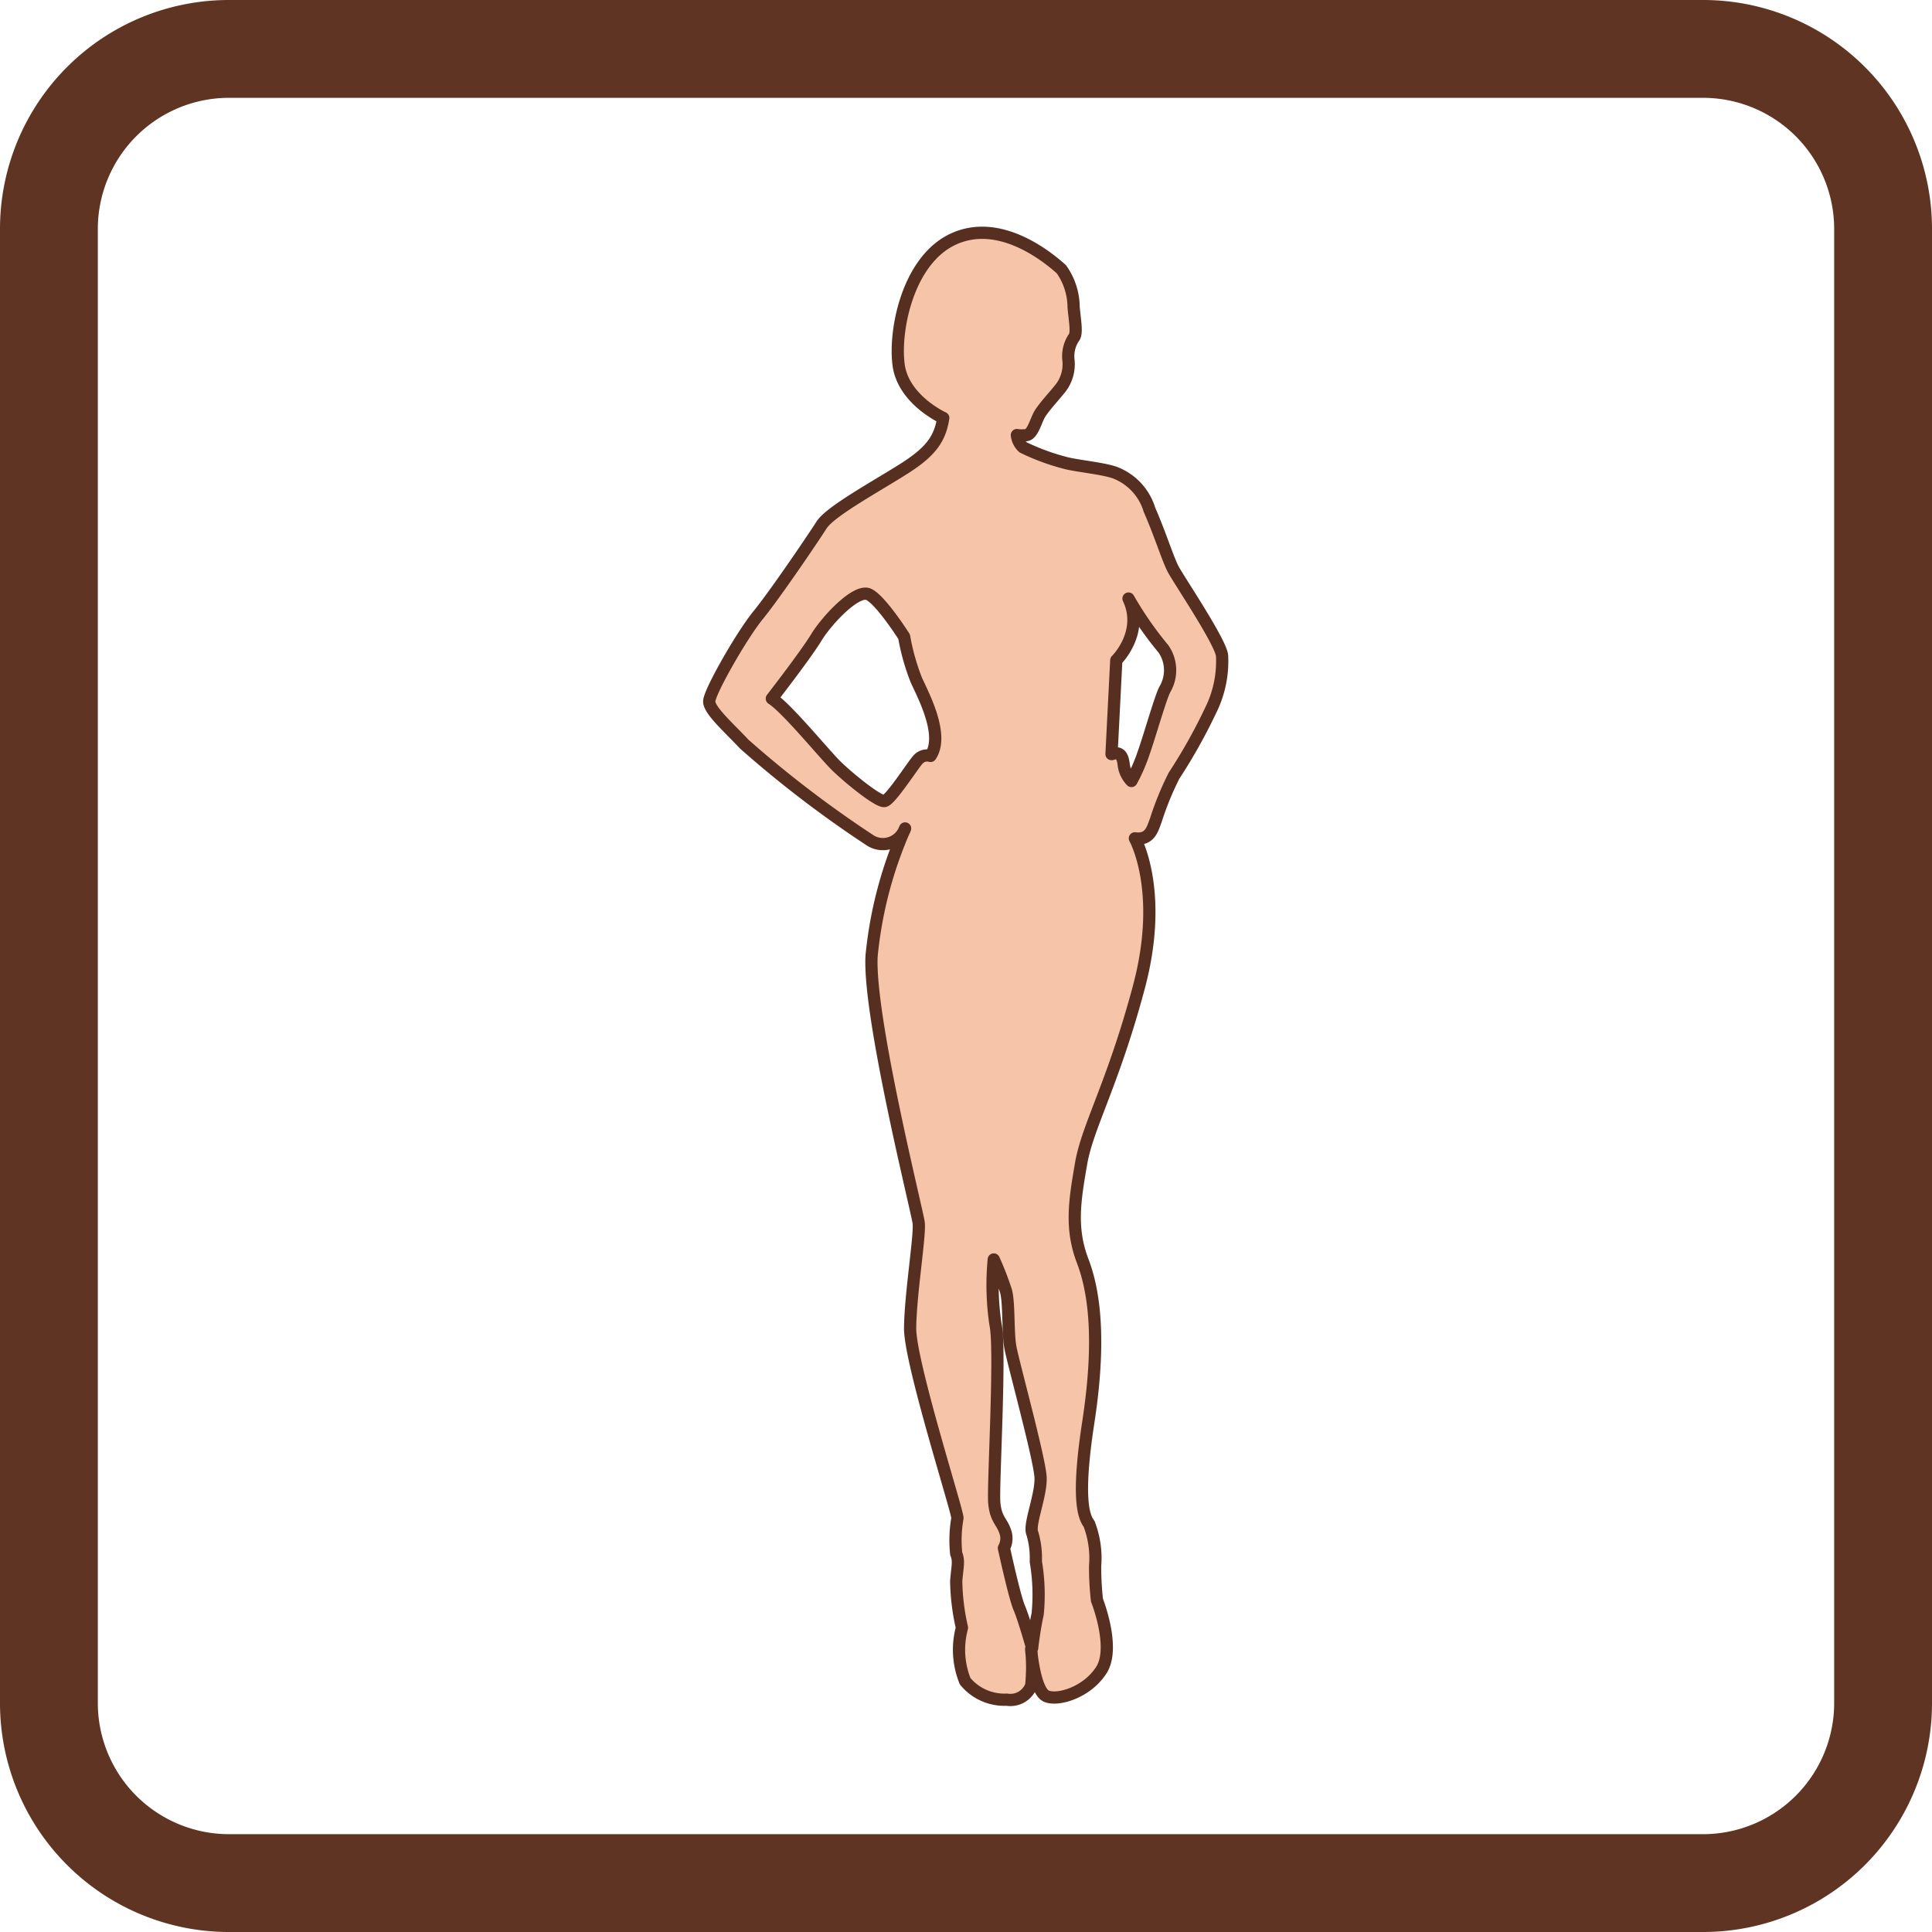
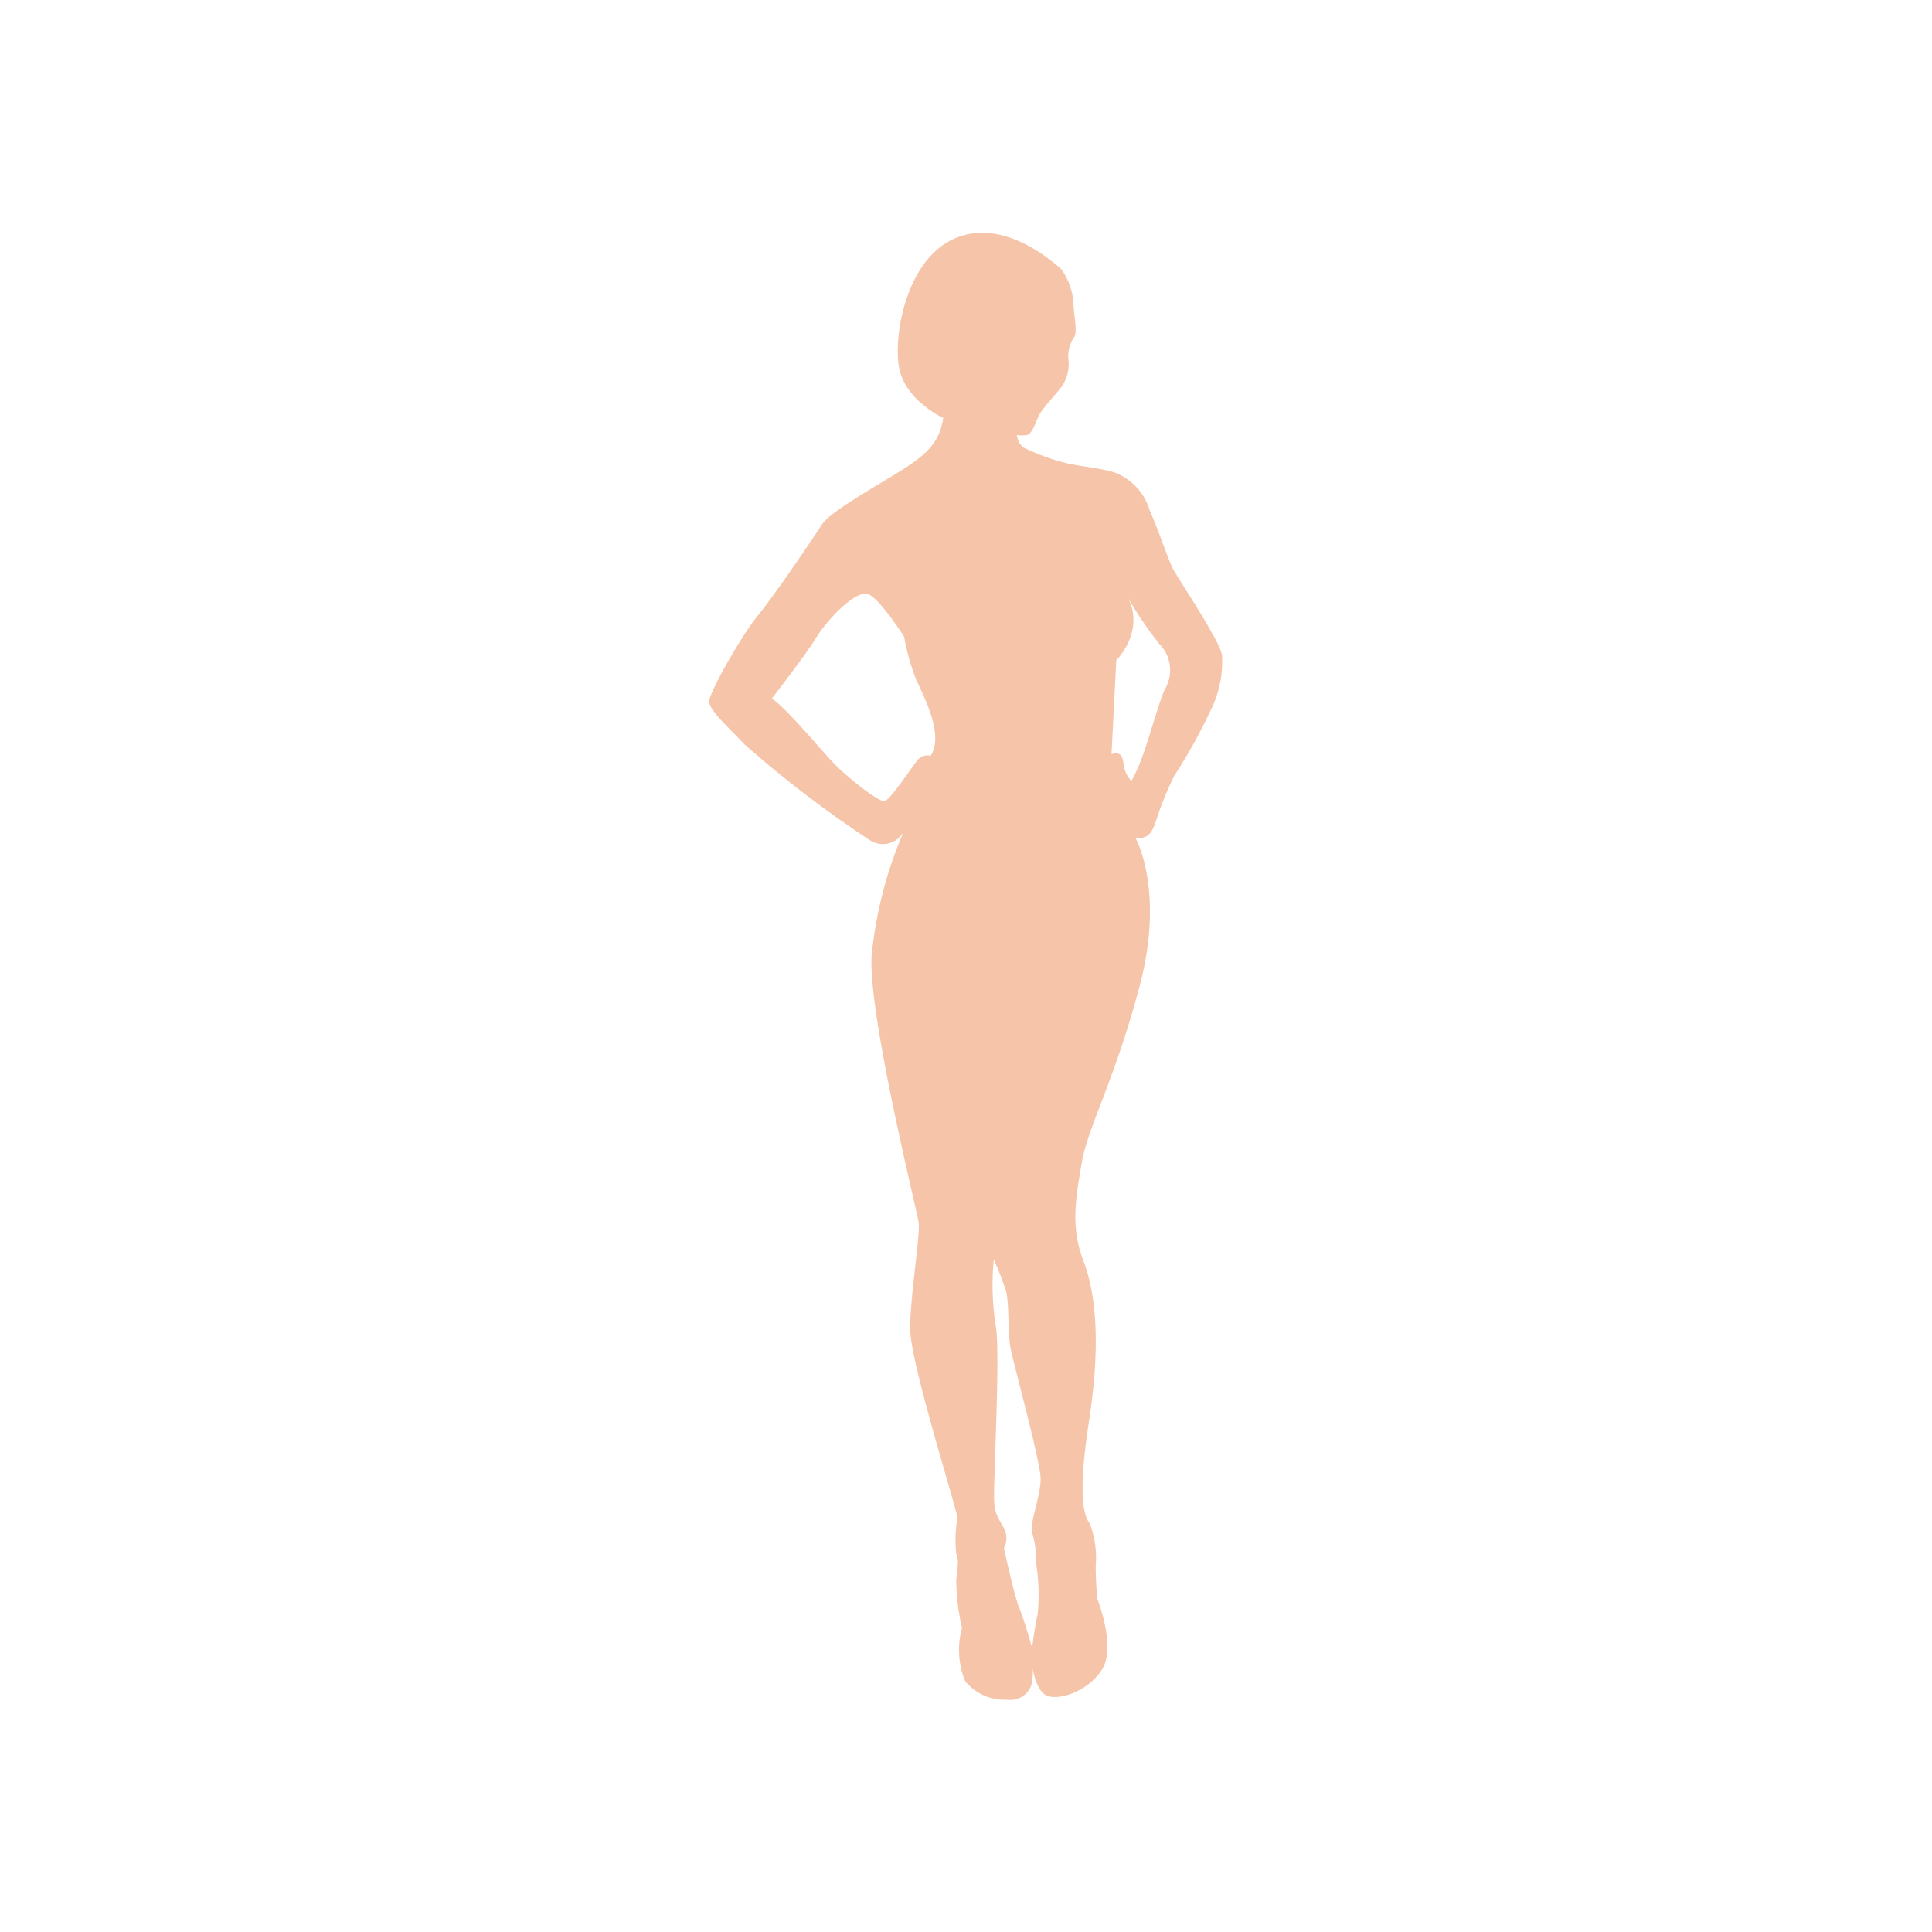
<svg xmlns="http://www.w3.org/2000/svg" viewBox="0 0 158 158">
  <defs>
    <style>.cls-1{fill:#5f3423;}.cls-2{fill:#f6c5a9;}.cls-3{fill:none;stroke:#572f21;stroke-linecap:round;stroke-linejoin:round;}</style>
  </defs>
  <g id="_6._Для_тела" data-name="6. Для тела">
-     <path class="cls-1" d="M139.28,8A10.73,10.73,0,0,1,150,18.72V139.28A10.73,10.73,0,0,1,139.28,150H18.72A10.73,10.73,0,0,1,8,139.28V18.72A10.73,10.73,0,0,1,18.72,8H139.28m0-8H18.72A18.72,18.72,0,0,0,0,18.72V139.28A18.72,18.72,0,0,0,18.72,158H139.28A18.72,18.72,0,0,0,158,139.28V18.72A18.72,18.72,0,0,0,139.28,0Z" />
    <path class="cls-2" d="M58,57.36c0,.75,1.62,2.16,2.87,3.5A91,91,0,0,0,71.2,68.75a1.93,1.93,0,0,0,2.82-1,33.78,33.78,0,0,0-2.74,10.41C71,83.07,75,99,75.13,100s-.67,5.82-.7,8.6,3.89,15,3.87,15.55a10.42,10.42,0,0,0-.1,2.91c.25.62.1,1,0,2.24a18.14,18.14,0,0,0,.47,3.82,6.85,6.85,0,0,0,.26,4.37A4.15,4.15,0,0,0,82.33,139a1.82,1.82,0,0,0,2-1.15,4.77,4.77,0,0,0,.11-1.68c0,.27.25,2.09,1.18,2.5s3.32-.29,4.5-2.13-.36-5.72-.36-5.72a23.93,23.93,0,0,1-.15-2.8,7.83,7.83,0,0,0-.49-3.43c-.39-.52-1.06-1.87-.07-8.3s.57-10.52-.46-13.21-.64-5-.12-8,2.62-6.53,4.72-14.4-.33-12.16-.33-12.16c1.25.17,1.45-.8,1.71-1.47a24.69,24.69,0,0,1,1.49-3.65A44.57,44.57,0,0,0,99,58.11a9,9,0,0,0,.94-4.51c-.16-1.19-3.55-6.2-4-7.06S94.89,43.71,94,41.68a4.7,4.7,0,0,0-2.75-3c-.93-.37-3.22-.57-4.15-.83a18.22,18.22,0,0,1-3.44-1.27,1.61,1.61,0,0,1-.5-1,2.58,2.58,0,0,0,.79,0c.46-.06.72-1,1-1.57s1.2-1.54,1.79-2.28a3.19,3.19,0,0,0,.64-2.27,2.74,2.74,0,0,1,.42-1.82c.32-.34.1-1.37,0-2.54a5.41,5.41,0,0,0-1-3.08c-1.23-1.11-5.08-4.18-8.81-2.48s-4.88,7.44-4.5,10.3,3.65,4.34,3.65,4.34c-.26,1.62-.91,2.68-3.13,4.1s-6.1,3.52-6.82,4.65S63.35,48.66,62,50.31,58,56.61,58,57.36Zm32.9,4.31L91.29,54s2.31-2.26,1-5.05a28.66,28.66,0,0,0,2.86,4.12,3.07,3.07,0,0,1,.14,3.26c-.32.5-1.26,3.83-1.76,5.24a14.11,14.11,0,0,1-1,2.3,2.32,2.32,0,0,1-.62-1.24C91.84,62.06,91.74,61.39,90.92,61.67ZM81.27,103a24.57,24.57,0,0,1,1,2.58c.27,1,.14,3.32.35,4.55s2.43,9.24,2.48,10.72-1,3.89-.67,4.56a7.11,7.11,0,0,1,.28,2.3,16.1,16.1,0,0,1,.15,4.29c-.3,1.36-.45,2.78-.45,2.78s-.68-2.42-1.06-3.3-1.25-4.88-1.25-4.88a1.63,1.63,0,0,0,.1-1.37c-.28-.82-.78-1-.89-2.37s.55-12.61.1-14.56A21.94,21.94,0,0,1,81.27,103ZM63.12,57.13s2.77-3.57,3.64-5,3.29-4,4.29-3.52,2.89,3.46,2.89,3.46a18.2,18.2,0,0,0,1,3.55c.62,1.35,2.29,4.51,1.16,6.2a1,1,0,0,0-1,.27c-.43.45-2.26,3.34-2.77,3.42s-3-1.94-4-2.94S64.32,57.89,63.12,57.13Z" />
-     <path class="cls-3" d="M58,57.36c0,.75,1.62,2.16,2.87,3.5A91,91,0,0,0,71.2,68.75a1.93,1.93,0,0,0,2.82-1,33.78,33.78,0,0,0-2.74,10.41C71,83.07,75,99,75.13,100s-.67,5.82-.7,8.6,3.89,15,3.87,15.55a10.42,10.42,0,0,0-.1,2.91c.25.62.1,1,0,2.24a18.14,18.14,0,0,0,.47,3.82,6.85,6.85,0,0,0,.26,4.37A4.15,4.15,0,0,0,82.33,139a1.82,1.82,0,0,0,2-1.15,14.35,14.35,0,0,0,0-3c0,.27.31,3.45,1.24,3.86s3.32-.29,4.5-2.13-.36-5.72-.36-5.72a23.93,23.93,0,0,1-.15-2.8,7.83,7.83,0,0,0-.49-3.43c-.39-.52-1.06-1.87-.07-8.3s.57-10.52-.46-13.21-.64-5-.12-8,2.62-6.53,4.72-14.4-.33-12.16-.33-12.16c1.25.17,1.45-.8,1.71-1.47a24.69,24.69,0,0,1,1.49-3.65A44.57,44.57,0,0,0,99,58.11a9,9,0,0,0,.94-4.51c-.16-1.19-3.55-6.2-4-7.06S94.89,43.71,94,41.68a4.7,4.7,0,0,0-2.75-3c-.93-.37-3.22-.57-4.15-.83a18.22,18.22,0,0,1-3.44-1.27,1.61,1.61,0,0,1-.5-1,2.58,2.58,0,0,0,.79,0c.46-.06.72-1,1-1.57s1.2-1.54,1.79-2.28a3.19,3.19,0,0,0,.64-2.27,2.74,2.74,0,0,1,.42-1.82c.32-.34.1-1.37,0-2.54a5.41,5.41,0,0,0-1-3.08c-1.23-1.11-5.08-4.18-8.81-2.48s-4.88,7.44-4.5,10.3,3.65,4.34,3.65,4.34c-.26,1.62-.91,2.68-3.13,4.1s-6.1,3.52-6.82,4.65S63.35,48.66,62,50.31,58,56.61,58,57.36Zm32.9,4.31L91.29,54s2.31-2.26,1-5.05a28.66,28.66,0,0,0,2.86,4.12,3.07,3.07,0,0,1,.14,3.26c-.32.5-1.26,3.83-1.76,5.24a14.11,14.11,0,0,1-1,2.3,2.32,2.32,0,0,1-.62-1.24C91.84,62.06,91.74,61.39,90.92,61.67ZM81.27,103a24.57,24.57,0,0,1,1,2.58c.27,1,.14,3.32.35,4.55s2.43,9.24,2.48,10.72-1,3.89-.67,4.56a7.11,7.11,0,0,1,.28,2.3,16.1,16.1,0,0,1,.15,4.29c-.3,1.36-.45,2.78-.45,2.78s-.68-2.42-1.06-3.3-1.25-4.88-1.25-4.88a1.63,1.63,0,0,0,.1-1.37c-.28-.82-.78-1-.89-2.37s.55-12.61.1-14.56A21.94,21.94,0,0,1,81.27,103ZM63.12,57.13s2.77-3.57,3.64-5,3.29-4,4.29-3.52,2.89,3.46,2.89,3.46a18.2,18.2,0,0,0,1,3.55c.62,1.35,2.29,4.51,1.16,6.2a1,1,0,0,0-1,.27c-.43.45-2.26,3.34-2.77,3.42s-3-1.94-4-2.94S64.32,57.89,63.12,57.13Z" />
  </g>
</svg>